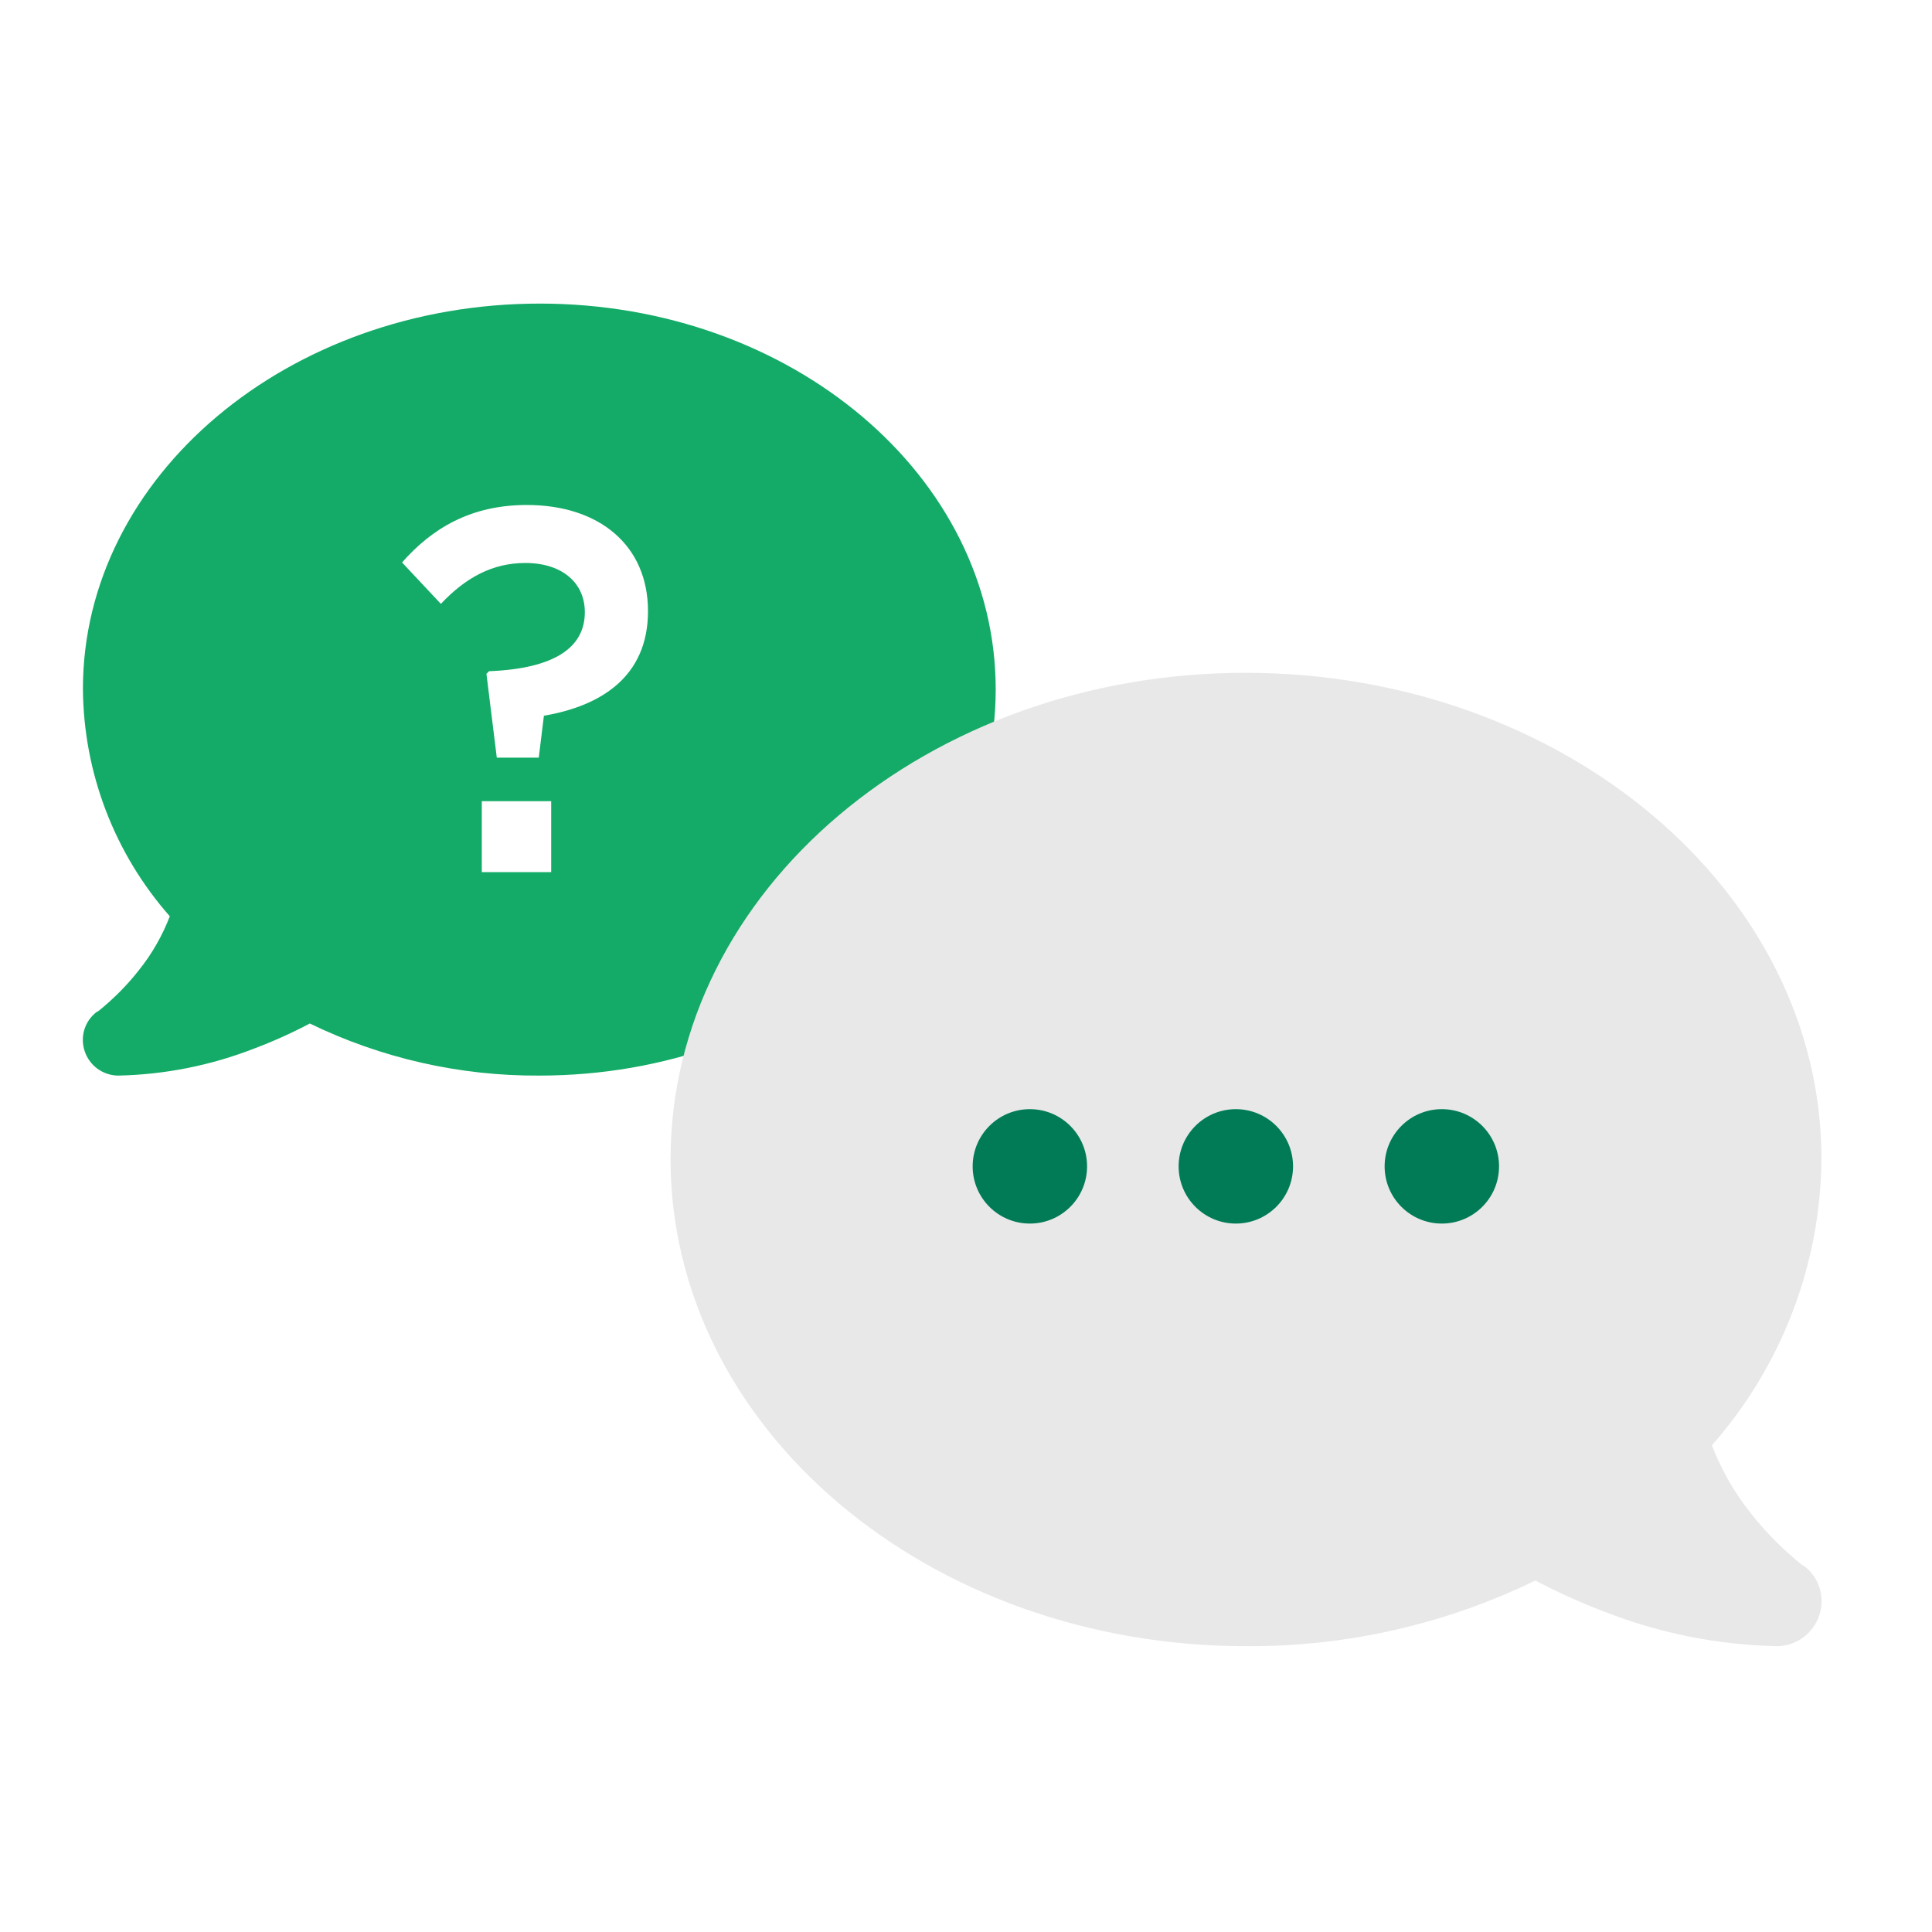
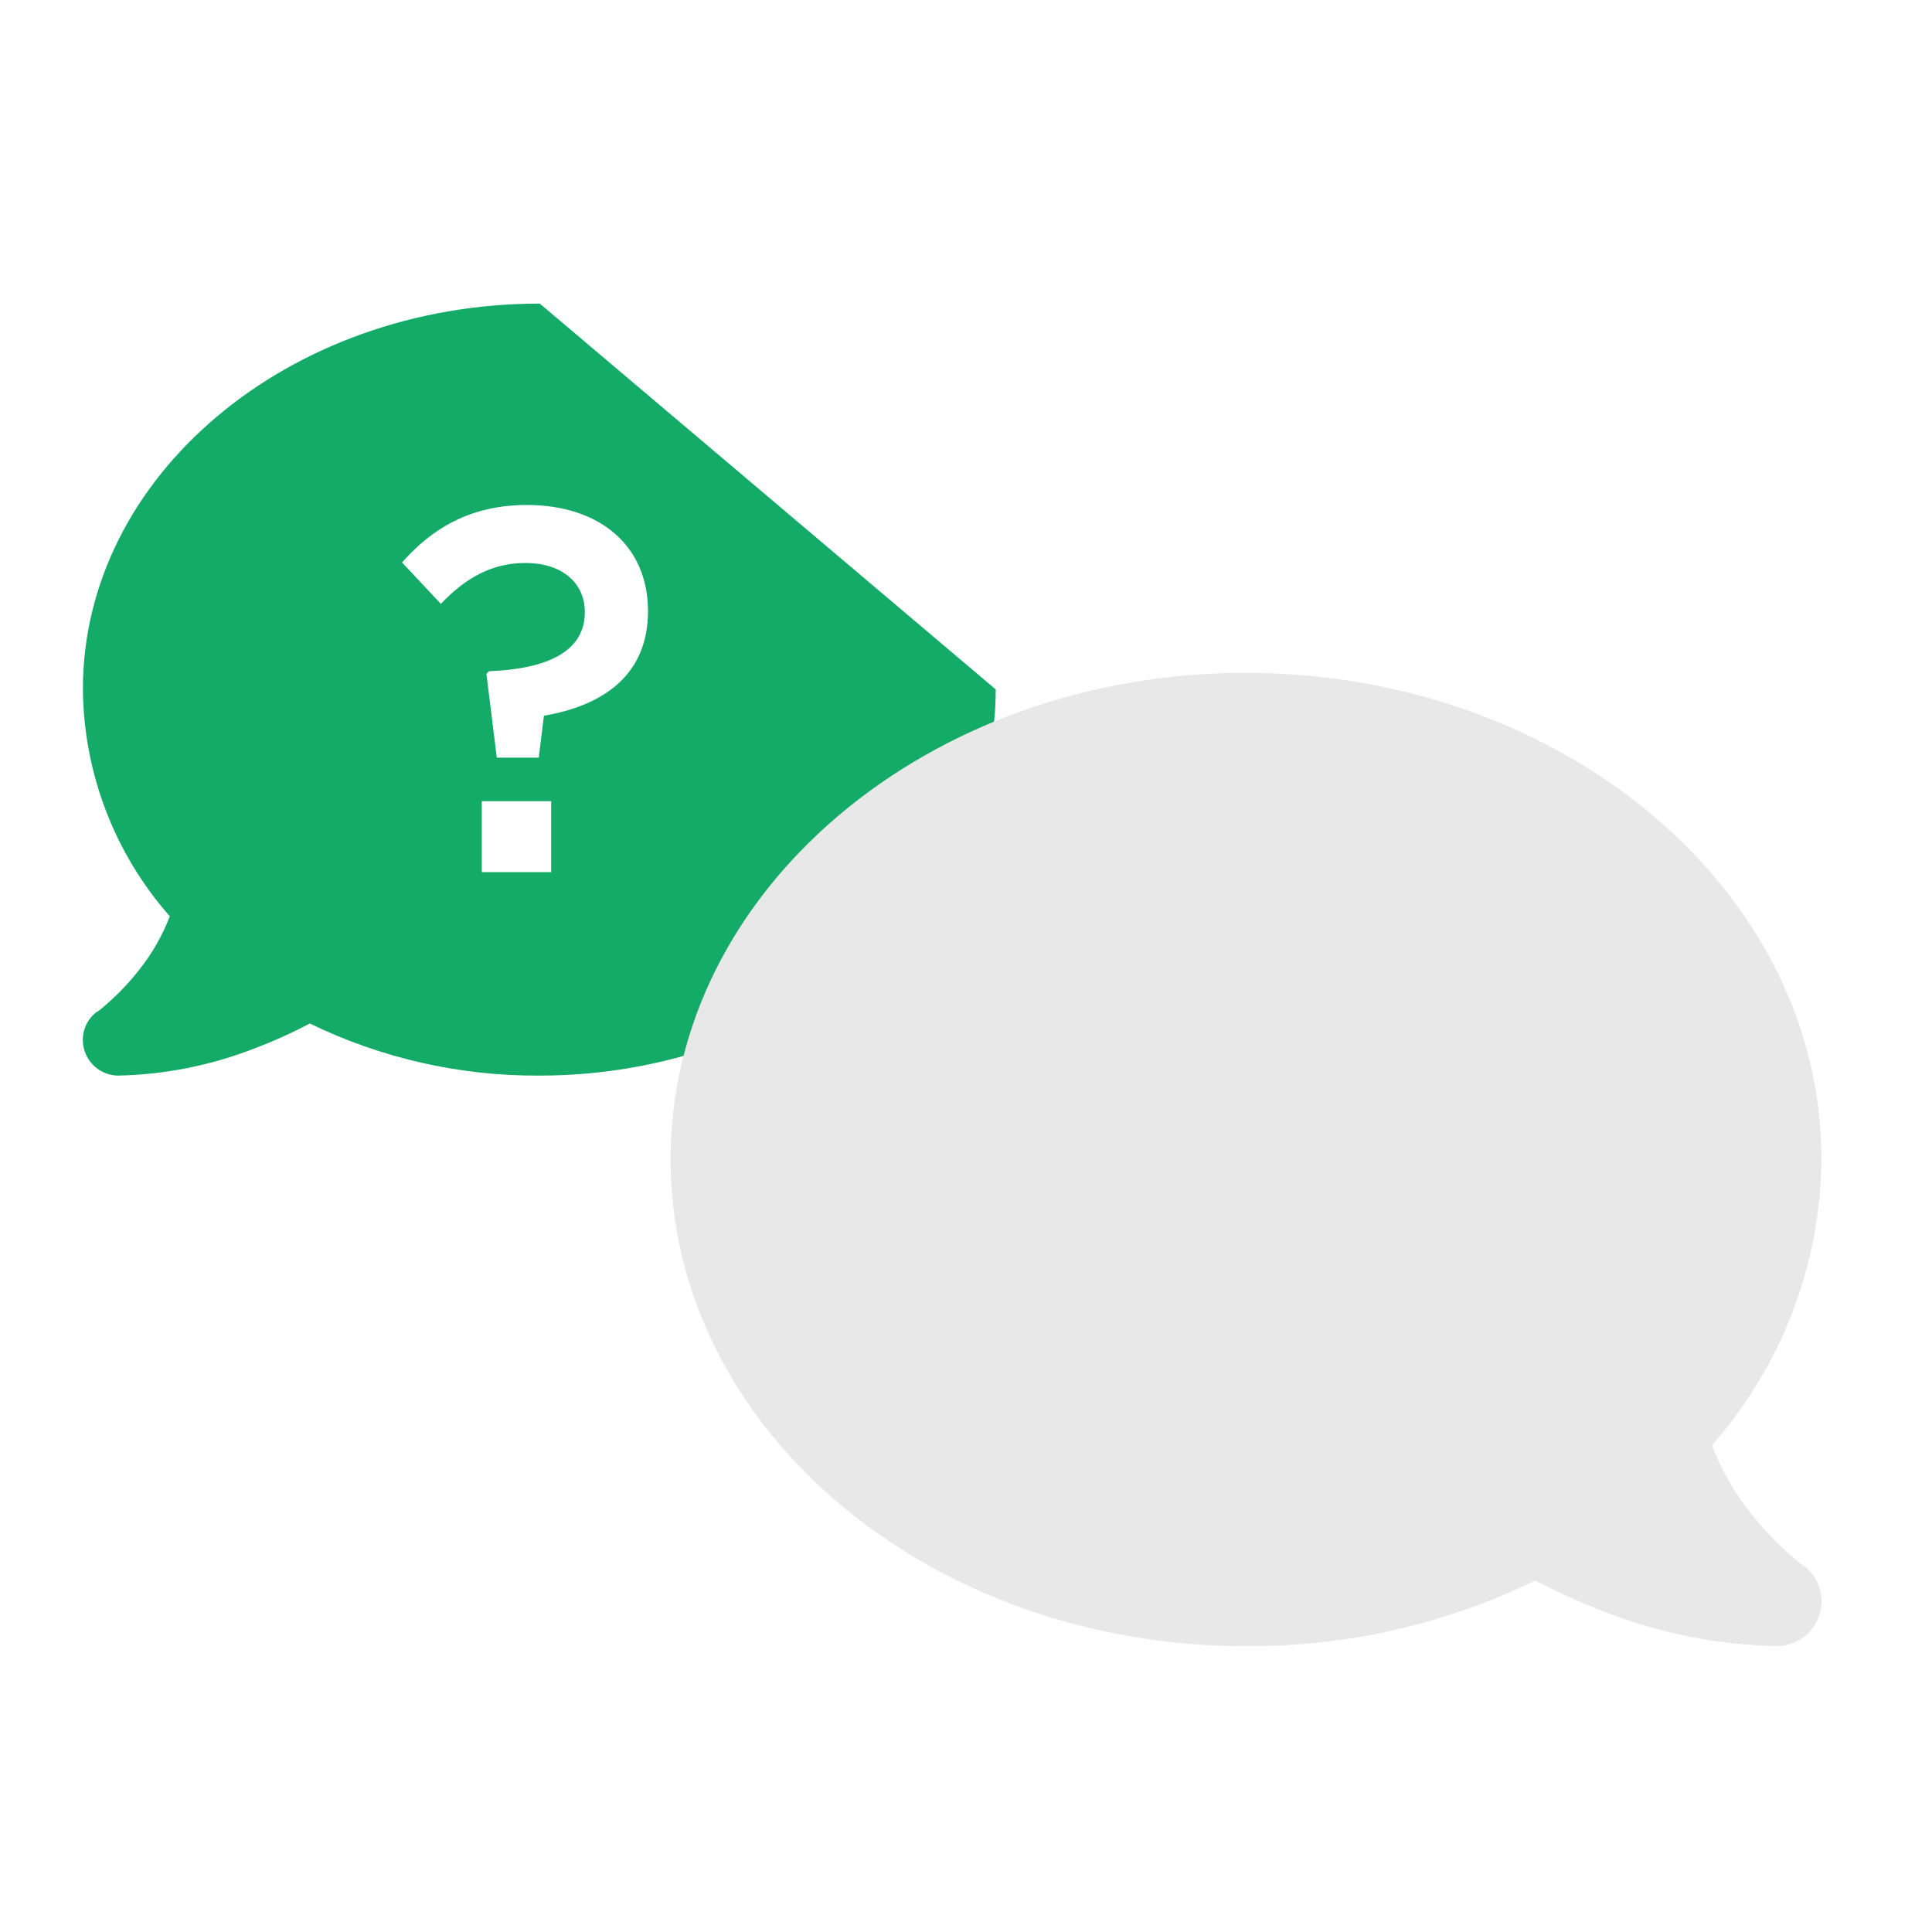
<svg xmlns="http://www.w3.org/2000/svg" width="72" height="72" viewBox="0 0 72 72" fill="none">
-   <path fill-rule="evenodd" clip-rule="evenodd" d="M37.107 25.691C37.107 33.64 29.494 40.084 20.1 40.084C17.138 40.102 14.211 39.438 11.546 38.143C10.877 38.496 10.186 38.807 9.478 39.074C7.857 39.707 6.137 40.049 4.397 40.084C4.122 40.08 3.854 39.99 3.631 39.828C3.409 39.665 3.243 39.437 3.156 39.175C3.067 38.913 3.063 38.63 3.145 38.365C3.227 38.101 3.391 37.87 3.613 37.705H3.63C3.66 37.685 3.69 37.663 3.718 37.639C3.799 37.574 3.924 37.466 4.071 37.336C4.47 36.978 4.837 36.587 5.168 36.166C5.658 35.557 6.049 34.876 6.328 34.147C4.264 31.806 3.114 28.799 3.09 25.678C3.09 17.744 10.739 11.314 20.117 11.314C29.494 11.314 37.107 17.741 37.107 25.691ZM18.128 25.11L18.514 28.236H20.078L20.27 26.673C22.412 26.307 24.149 25.207 24.149 22.775C24.149 20.325 22.335 18.819 19.634 18.819C17.549 18.819 16.102 19.688 14.983 20.961L16.43 22.505C17.357 21.521 18.36 20.981 19.576 20.981C20.965 20.981 21.795 21.733 21.795 22.814C21.795 24.126 20.676 24.917 18.225 25.014L18.128 25.11ZM17.955 29.857V32.501H20.541V29.857H17.955Z" fill="#13AB67" />
+   <path fill-rule="evenodd" clip-rule="evenodd" d="M37.107 25.691C37.107 33.64 29.494 40.084 20.1 40.084C17.138 40.102 14.211 39.438 11.546 38.143C10.877 38.496 10.186 38.807 9.478 39.074C7.857 39.707 6.137 40.049 4.397 40.084C4.122 40.08 3.854 39.99 3.631 39.828C3.409 39.665 3.243 39.437 3.156 39.175C3.067 38.913 3.063 38.63 3.145 38.365C3.227 38.101 3.391 37.87 3.613 37.705H3.63C3.66 37.685 3.69 37.663 3.718 37.639C3.799 37.574 3.924 37.466 4.071 37.336C4.47 36.978 4.837 36.587 5.168 36.166C5.658 35.557 6.049 34.876 6.328 34.147C4.264 31.806 3.114 28.799 3.09 25.678C3.09 17.744 10.739 11.314 20.117 11.314ZM18.128 25.11L18.514 28.236H20.078L20.27 26.673C22.412 26.307 24.149 25.207 24.149 22.775C24.149 20.325 22.335 18.819 19.634 18.819C17.549 18.819 16.102 19.688 14.983 20.961L16.43 22.505C17.357 21.521 18.36 20.981 19.576 20.981C20.965 20.981 21.795 21.733 21.795 22.814C21.795 24.126 20.676 24.917 18.225 25.014L18.128 25.11ZM17.955 29.857V32.501H20.541V29.857H17.955Z" fill="#13AB67" />
  <path d="M46.433 61.348C34.589 61.348 24.99 53.224 24.99 43.2C24.99 33.177 34.589 25.074 46.412 25.074C58.236 25.074 67.88 33.181 67.88 43.184C67.85 47.119 66.4 50.911 63.797 53.862C64.15 54.782 64.643 55.641 65.26 56.408C65.678 56.939 66.141 57.432 66.644 57.883C66.83 58.048 66.986 58.184 67.089 58.266C67.124 58.296 67.161 58.324 67.2 58.349H67.221C67.501 58.557 67.708 58.849 67.811 59.182C67.915 59.515 67.91 59.872 67.798 60.203C67.688 60.532 67.478 60.82 67.198 61.025C66.917 61.231 66.58 61.343 66.232 61.348C64.038 61.304 61.87 60.873 59.826 60.075C58.933 59.739 58.062 59.346 57.218 58.901C53.859 60.534 50.168 61.372 46.433 61.348Z" fill="#E8E8E8" />
-   <circle cx="38.38" cy="43.467" r="2.132" fill="#017B56" />
-   <circle cx="46.056" cy="43.467" r="2.132" fill="#017B56" />
-   <circle cx="53.733" cy="43.467" r="2.132" fill="#017B56" />
</svg>